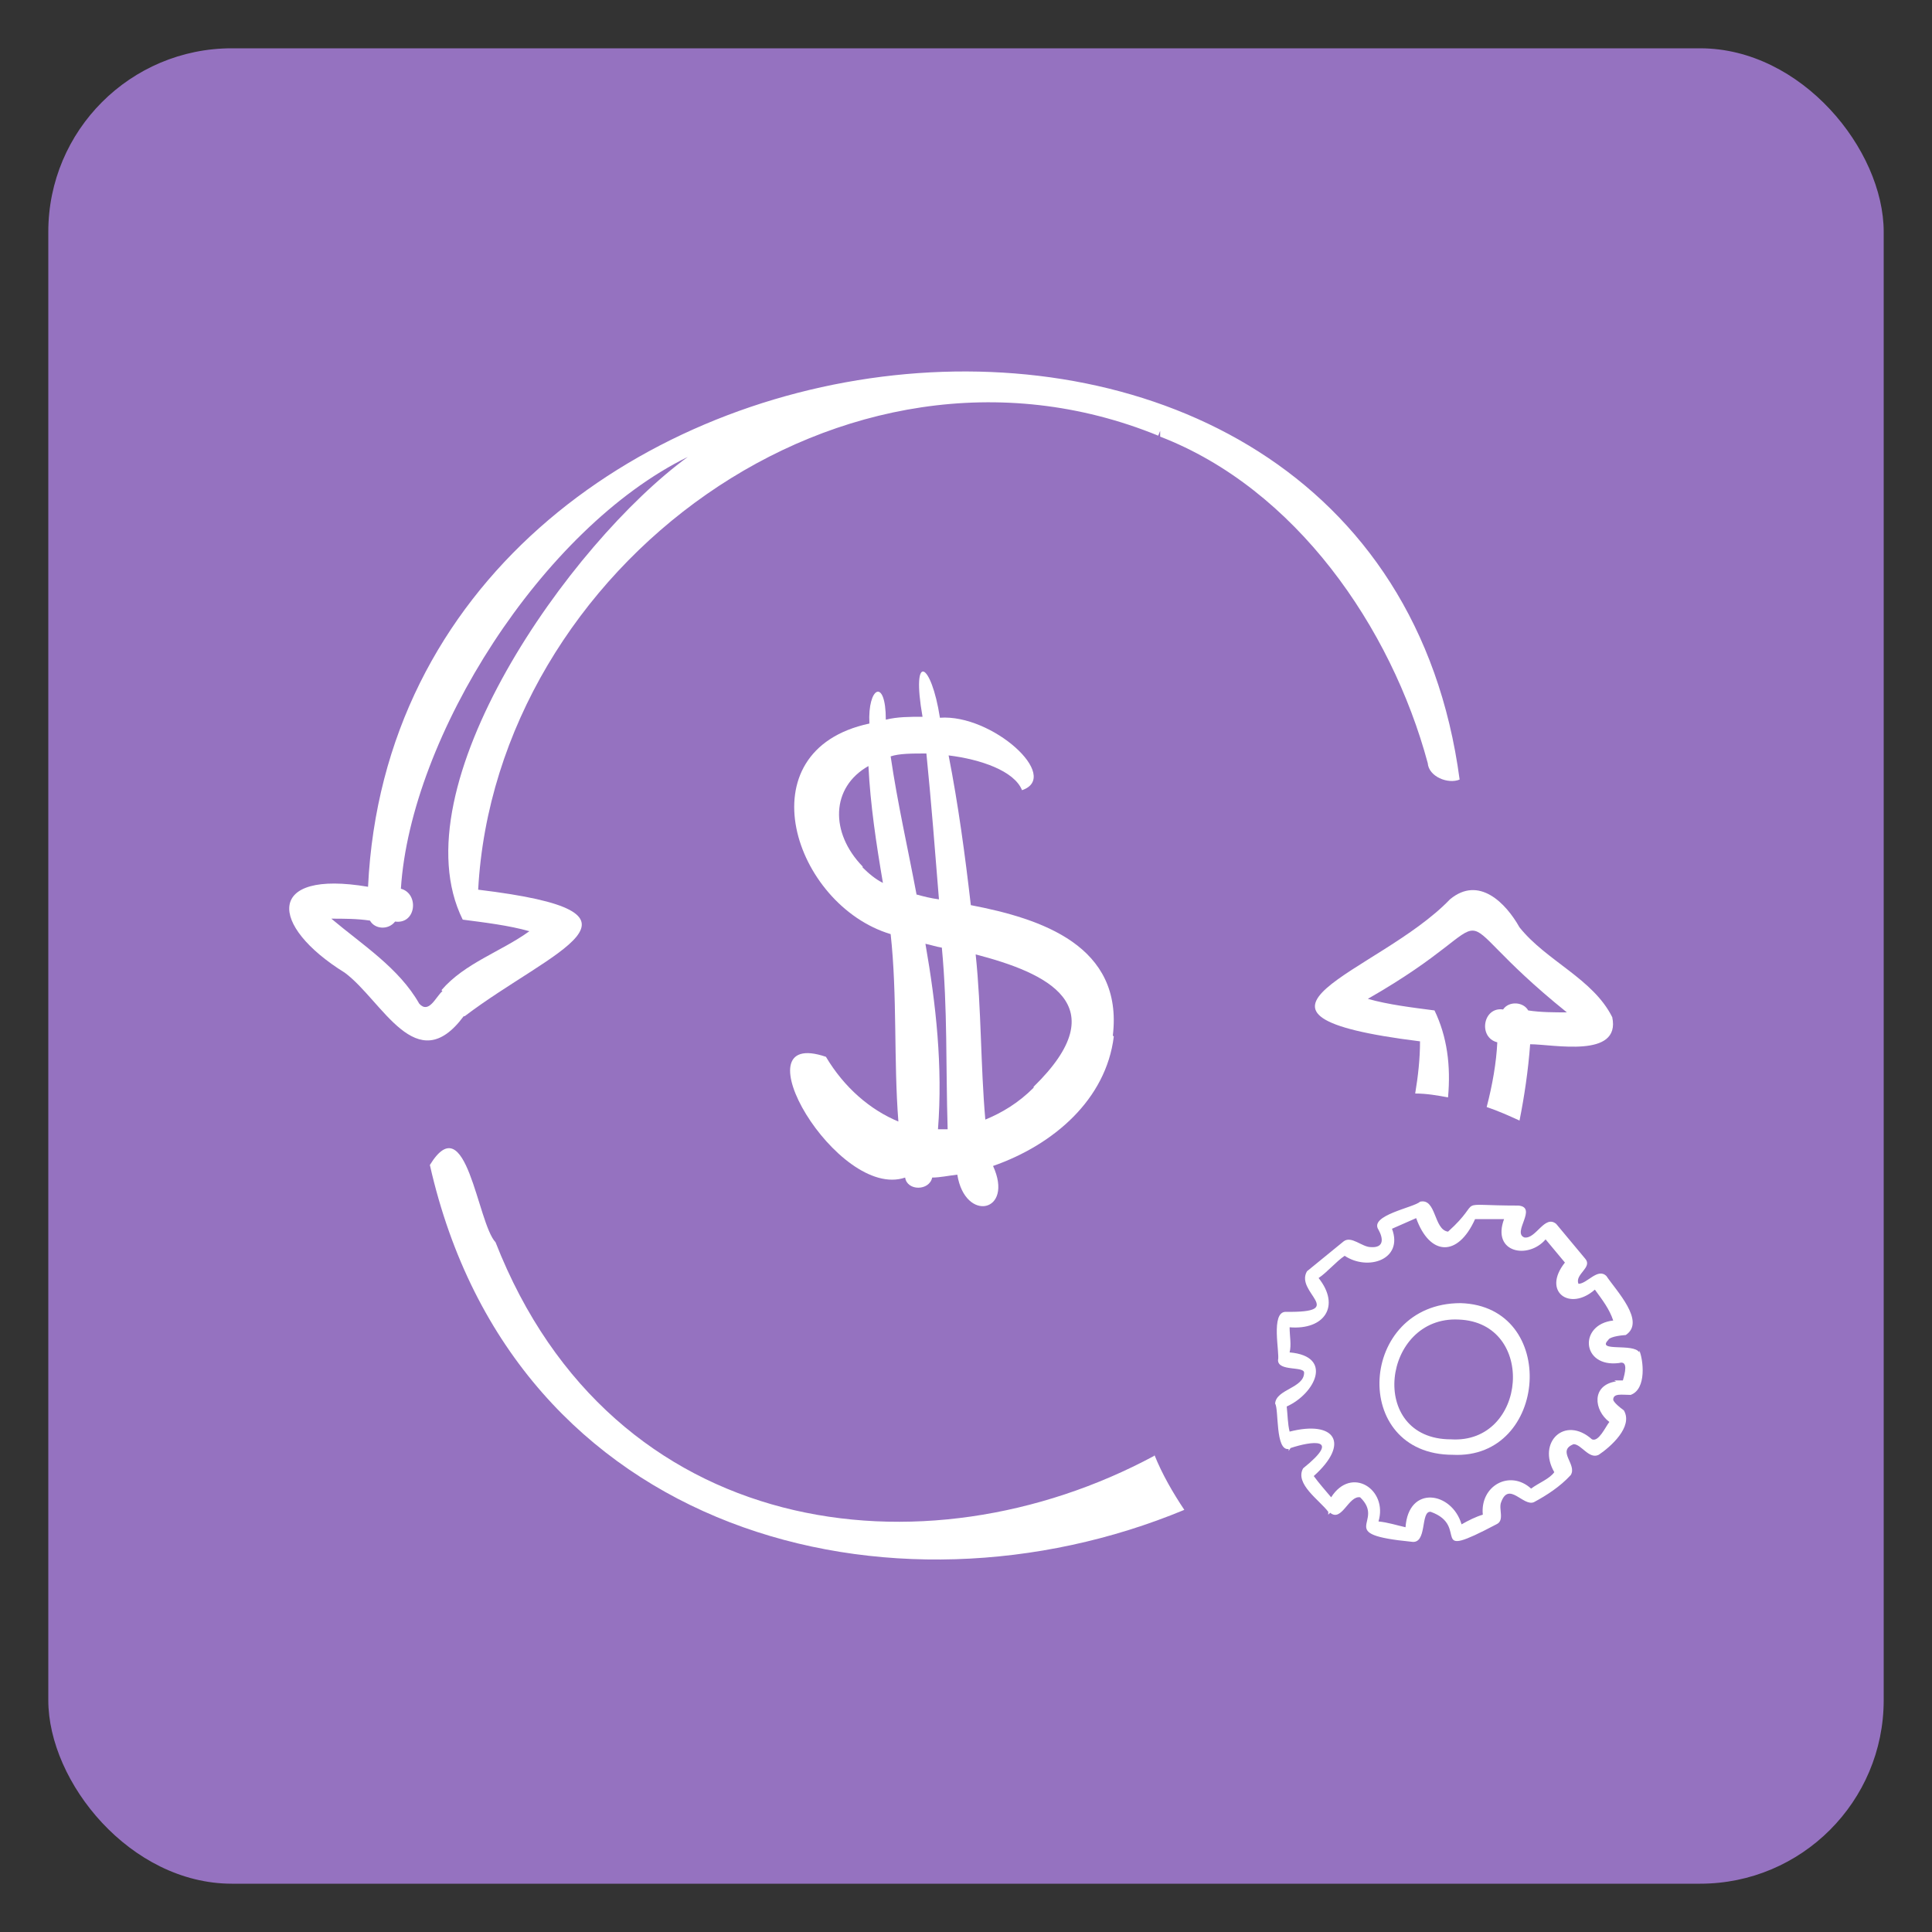
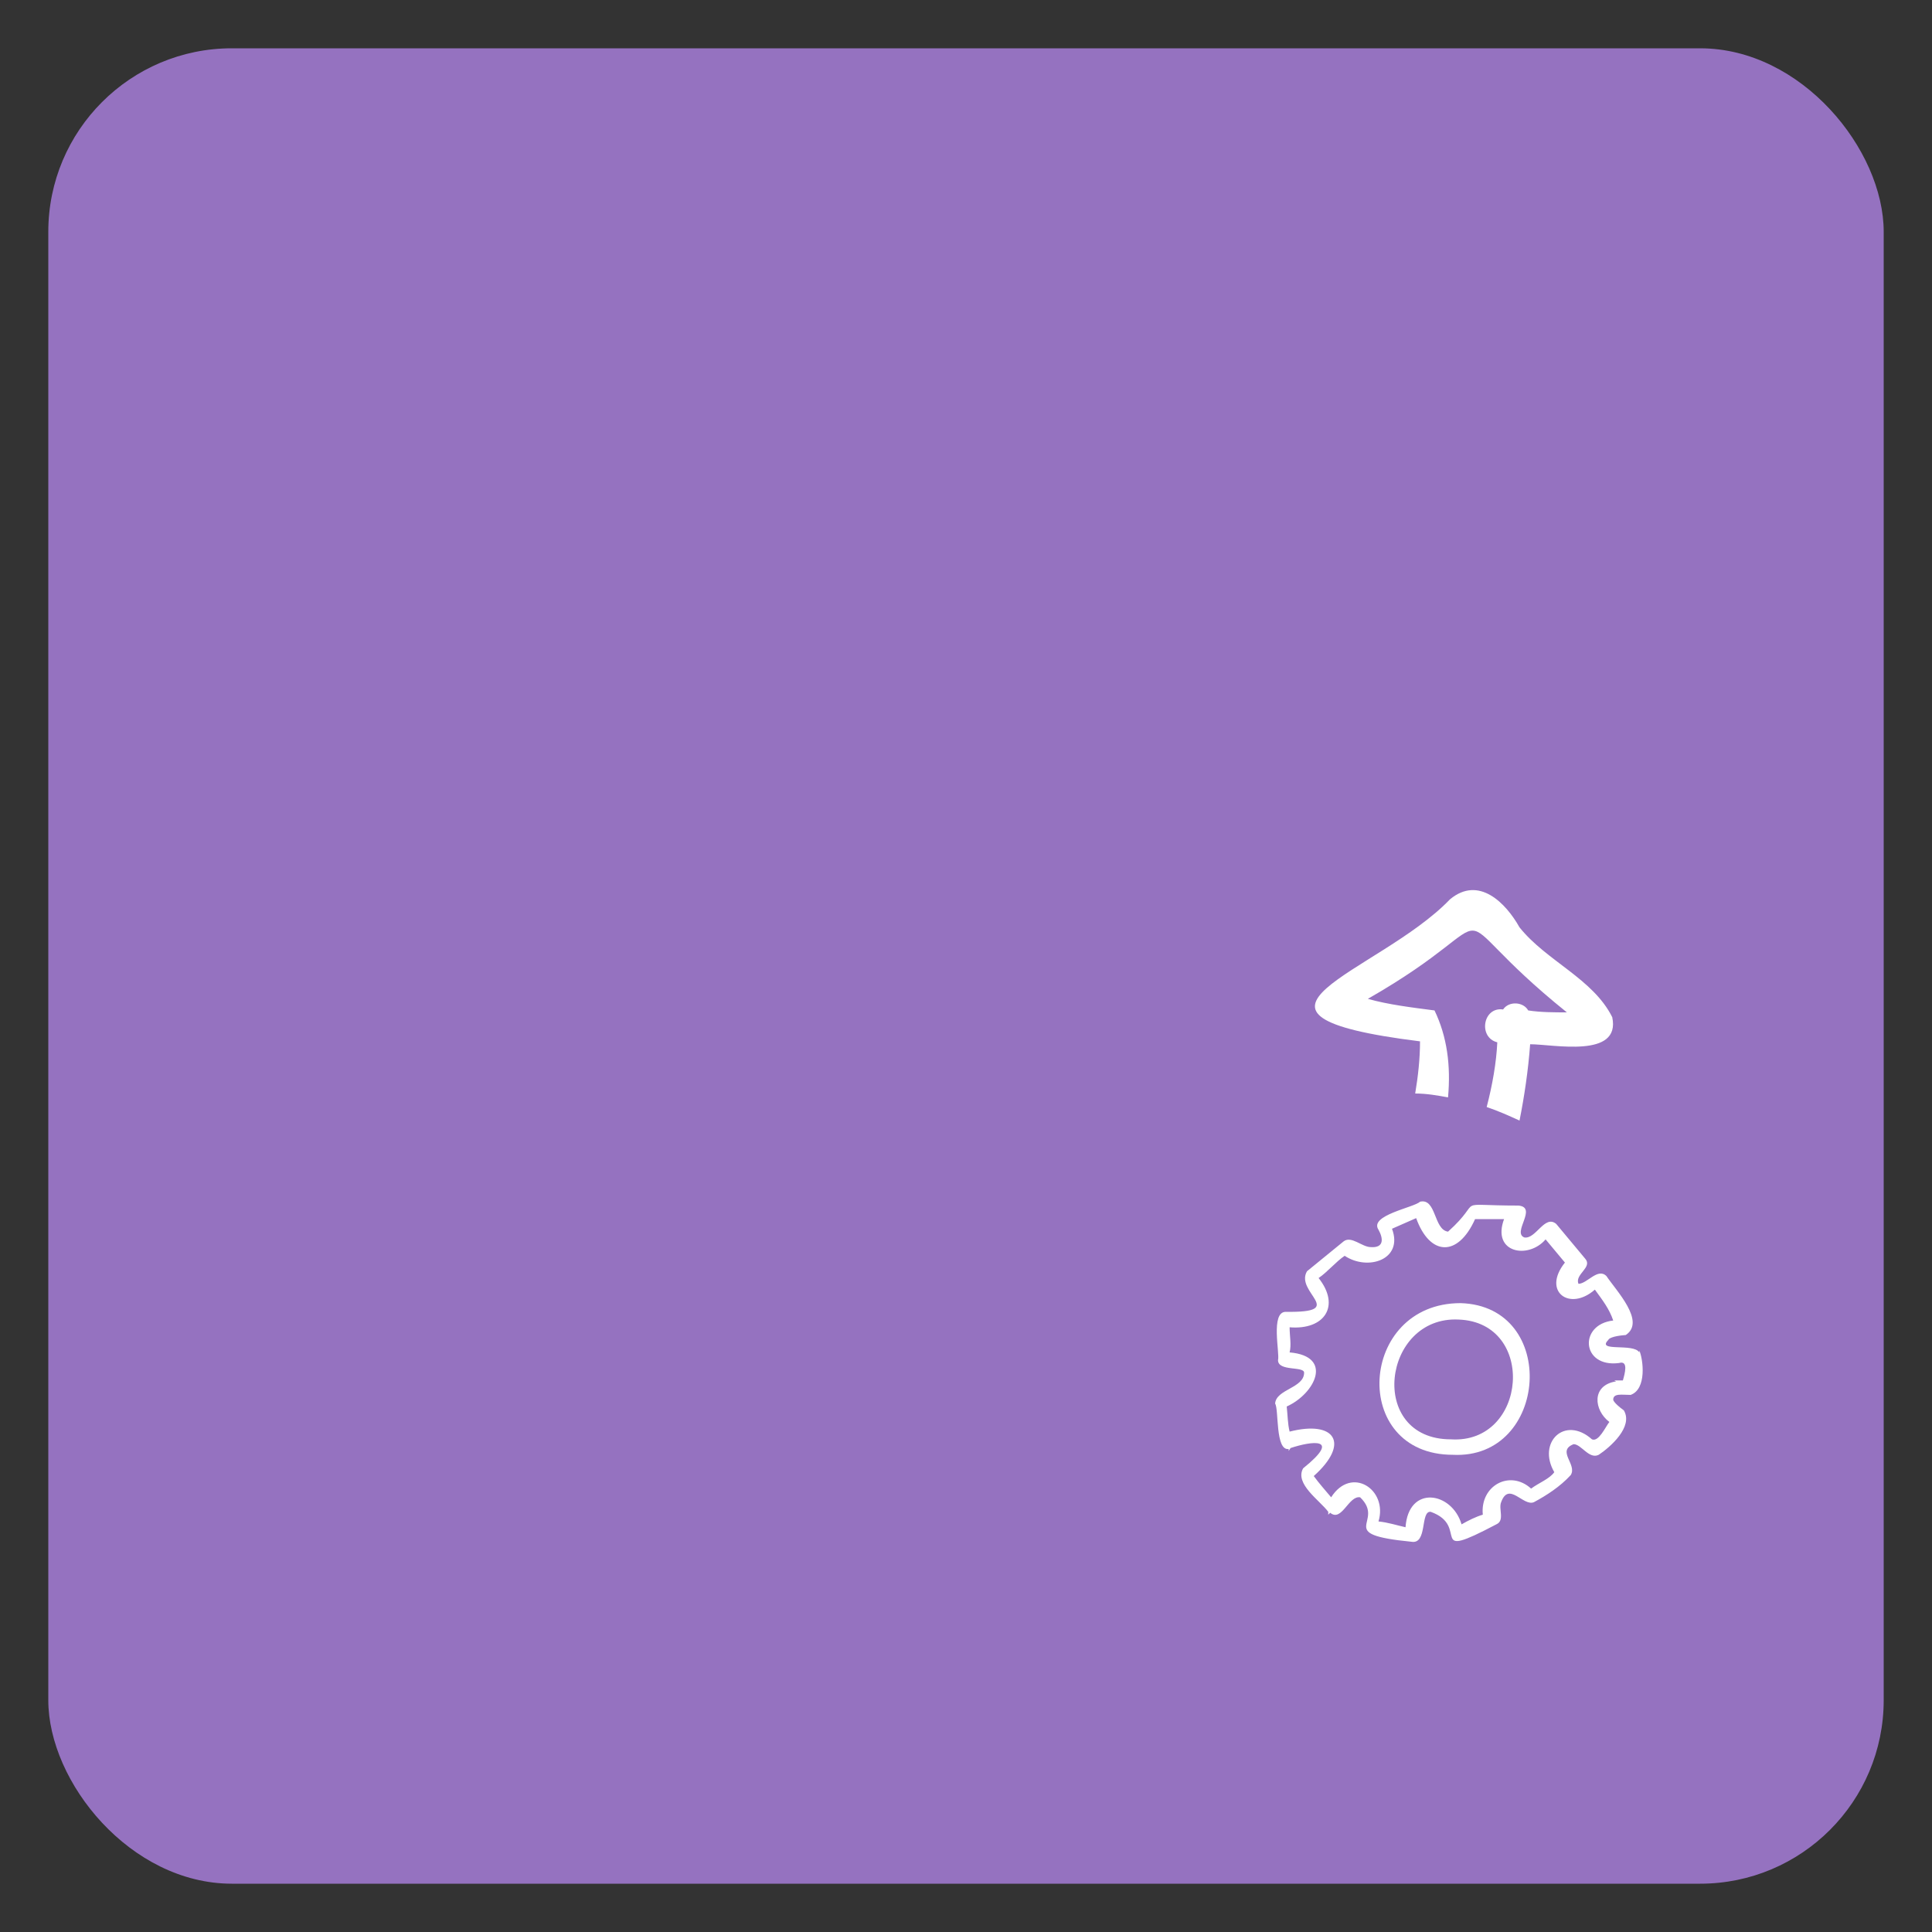
<svg xmlns="http://www.w3.org/2000/svg" id="Layer_1" viewBox="0 0 200 200">
  <rect x="0" y="0" width="200" height="200" fill="#333333" stroke="none" />
  <defs>
    <style>.cls-1{fill:#fff;}.cls-2{fill:#9572c0;}</style>
  </defs>
  <rect class="cls-2" x="5" y="5" width="190" height="190" rx="19" ry="19" />
-   <path class="cls-1" d="m48.1,105.2c9.1-6.9,21.3-10.7,1.4-13.1,1.8-33.2,37.8-60.3,70.4-47l.2-.5v.6c14,5.4,23.9,19.7,27.7,33.8.1,1.4,2.1,2.2,3.3,1.7-8.5-63.7-110-51.6-113,11.1-10.6-1.8-10.3,4-2.4,8.9,3.9,2.9,7.4,11.1,12.3,4.5Zm-2.3-2.6c-.7.6-1.4,2.4-2.4,1.3-2.1-3.7-5.9-6.1-9.1-8.8,1.3,0,2.7,0,4,.2.5.9,1.9,1,2.6.1,2.2.3,2.5-2.9.6-3.4,1-15.7,14.6-37.3,29.7-44.7-12.2,8.9-30.1,34.2-23.3,47.9,2.3.3,4.8.6,6.9,1.2-2.9,2.1-6.7,3.3-9.1,6.1Z" />
-   <path class="cls-1" d="m115.2,107.2c1.1-9.3-7.4-12.1-14.7-13.5-.6-5.2-1.3-10.4-2.3-15.5,3.3.4,6.8,1.6,7.6,3.6,4.1-1.4-3.1-7.9-8.5-7.5-.9-5.8-3-6.9-1.8-.1-1.3,0-2.6,0-3.8.3,0-4.4-1.9-3.4-1.7.4-13.1,2.8-7.8,18.8,2.2,21.8.7,6.4.3,13,.8,19.4-2.9-1.2-5.6-3.5-7.5-6.7-9.4-3.2,1.2,14.9,8.2,12.5.2,1.4,2.5,1.4,2.8,0,.8,0,1.7-.2,2.6-.3.8,5,5.9,3.9,3.7-.9,6.3-2.2,11.7-6.9,12.5-13.4Zm-25.9-17.5c-3.4-3.5-3.3-8.2.6-10.4.2,4,.8,8,1.5,12.1-.8-.4-1.5-1-2.1-1.6Zm5.6,3c-.9-4.8-2-9.6-2.7-14.4.9-.3,2.2-.3,3.7-.3.5,5,.9,10.1,1.3,15.1-.8-.1-1.6-.3-2.3-.5Zm2.2,24.2c.5-6.5-.2-12.9-1.3-19.2.5.1,1.1.3,1.7.4.6,6.4.4,12.2.6,18.8-.3,0-.7,0-1,0Zm9.9-4.3c-1.6,1.6-3.3,2.6-5,3.3-.5-5.7-.4-11.4-1-17.1,7.3,1.9,14.7,5.2,6,13.7Z" />
  <path class="cls-1" d="m147,107.8c0,1.8-.2,3.6-.5,5.4,1.2,0,2.3.2,3.4.4.3-3.3-.1-6.3-1.4-9-2.3-.3-4.8-.6-6.9-1.2,15.9-9.1,6.2-10.2,20.6,1.4-1.3,0-2.7,0-4-.2-.5-.9-2-1-2.6-.1-2.1-.3-2.6,2.9-.6,3.4-.1,2.1-.5,4.4-1.1,6.7,1.2.4,2.3.9,3.4,1.4.5-2.5.9-5.2,1.1-7.9,2.4,0,9.4,1.5,8.5-2.8-2-4-6.8-5.8-9.6-9.3-1.4-2.5-4.2-5.4-7.2-2.9-7.4,7.7-25.6,11.9-3.1,14.7Z" />
-   <path class="cls-1" d="m119.5,150.7c-23.8,12.8-56.1,8.8-68.2-22.1-1.9-2-3-14.2-6.8-8,8.7,38.5,48,48.2,78.1,35.7-1.2-1.8-2.3-3.7-3.1-5.7Z" />
  <path class="cls-1" d="m151.2,134.9c-10.6,0-11.5,15.7-.8,15.7,9.9.5,11-15.4.8-15.7Zm-1,14.1c-8.7,0-7.1-12.8.8-12.4,8.1.3,7.1,12.9-.8,12.4Z" />
  <path class="cls-1" d="m169.7,140c-.6-1-4.5,0-3.2-1.3,0-.1.4-.4,1.8-.5,2.1-1.4-1-4.6-2-6.1-.9-.9-2,.8-2.9.8-.4-1,1.5-1.7.7-2.6,0,0-3-3.6-3-3.6-1.2-1-2.1,1.6-3.3,1.4-1.3-.5,1.4-3.1-.6-3.3-7.1,0-3.4-.8-7.3,2.7-1.5-.2-1.2-3.5-2.9-3.1-.6.6-5.3,1.4-4.3,2.9.5.9.6,1.9-.8,1.8-.9,0-2-1.2-2.8-.6,0,0-3.8,3.1-3.8,3.1-1.3,2.2,4.3,4.3-2.2,4.2-1.6,0-.6,4.3-.8,5,0,1.2,2.7.6,2.7,1.3,0,1.6-2.9,1.7-3,3.2.4.6,0,4.9,1.4,4.7v.2s.2-.3.2-.3c2.1-.7,5.4-1.2,1.3,2.1-.9,1.6,1.7,3.3,2.6,4.5v.3c0,0,.2-.2.2-.2,1.2,1,1.9-1.8,3.1-1.6,2.7,2.6-2.8,3.8,5.3,4.6,1.7.3.9-3.2,2-3.1,4.2,1.5-.6,5.2,6.8,1.3.9-.4.2-1.6.5-2.3.8-2.2,2.3.5,3.4,0,1.3-.7,2.7-1.6,3.8-2.8.7-1.1-1.5-2.5.3-3.2.8,0,1.6,1.6,2.6,1.1,1.2-.8,3.6-2.9,2.6-4.6-1.1-.8-1.1-1.1-1.1-1.1,0-.7.9-.5,1.8-.5,1.7-.6,1.3-3.7.9-4.6Zm-2.4,3c-2.6.4-2.3,3-.7,4.2-.4.5-1.1,2.1-1.8,1.8-2.8-2.5-5.7.3-3.9,3.4-.5.7-1.6,1.1-2.4,1.7-2.2-2-5.3-.3-5,2.7-.7.2-1.5.6-2.2,1-1-3.4-5.5-4.1-5.8.3-.9-.2-1.8-.5-2.8-.6,1-3.3-2.8-5.8-4.9-2.5-.5-.6-1.3-1.5-1.8-2.2,3.8-3.4,2.2-5.8-2.5-4.6-.2-.8-.2-1.7-.3-2.6,2.9-1.3,4.9-5.2.3-5.6.2-.8,0-1.7,0-2.6,3.6.3,5.3-2.2,3-5.1.9-.6,1.8-1.7,2.7-2.3,2.4,1.6,6.1.4,4.9-2.8l2.5-1.1c1.4,3.9,4.3,4.1,6.1.1.9,0,2.1,0,3,0-1.3,3.5,2.5,4.2,4.3,2.1.5.6,1.5,1.8,2,2.4-2.4,3,.5,5.1,3.1,2.8.8,1.1,1.5,2,1.9,3.2-3.6.4-3.3,4.9.6,4.4,1-.3.6,1.1.4,1.8-.3,0-.7,0-.9,0Zm-5.7,9.5s0,0,0,0c0,0,0,0,0,0h0Z" />
</svg>